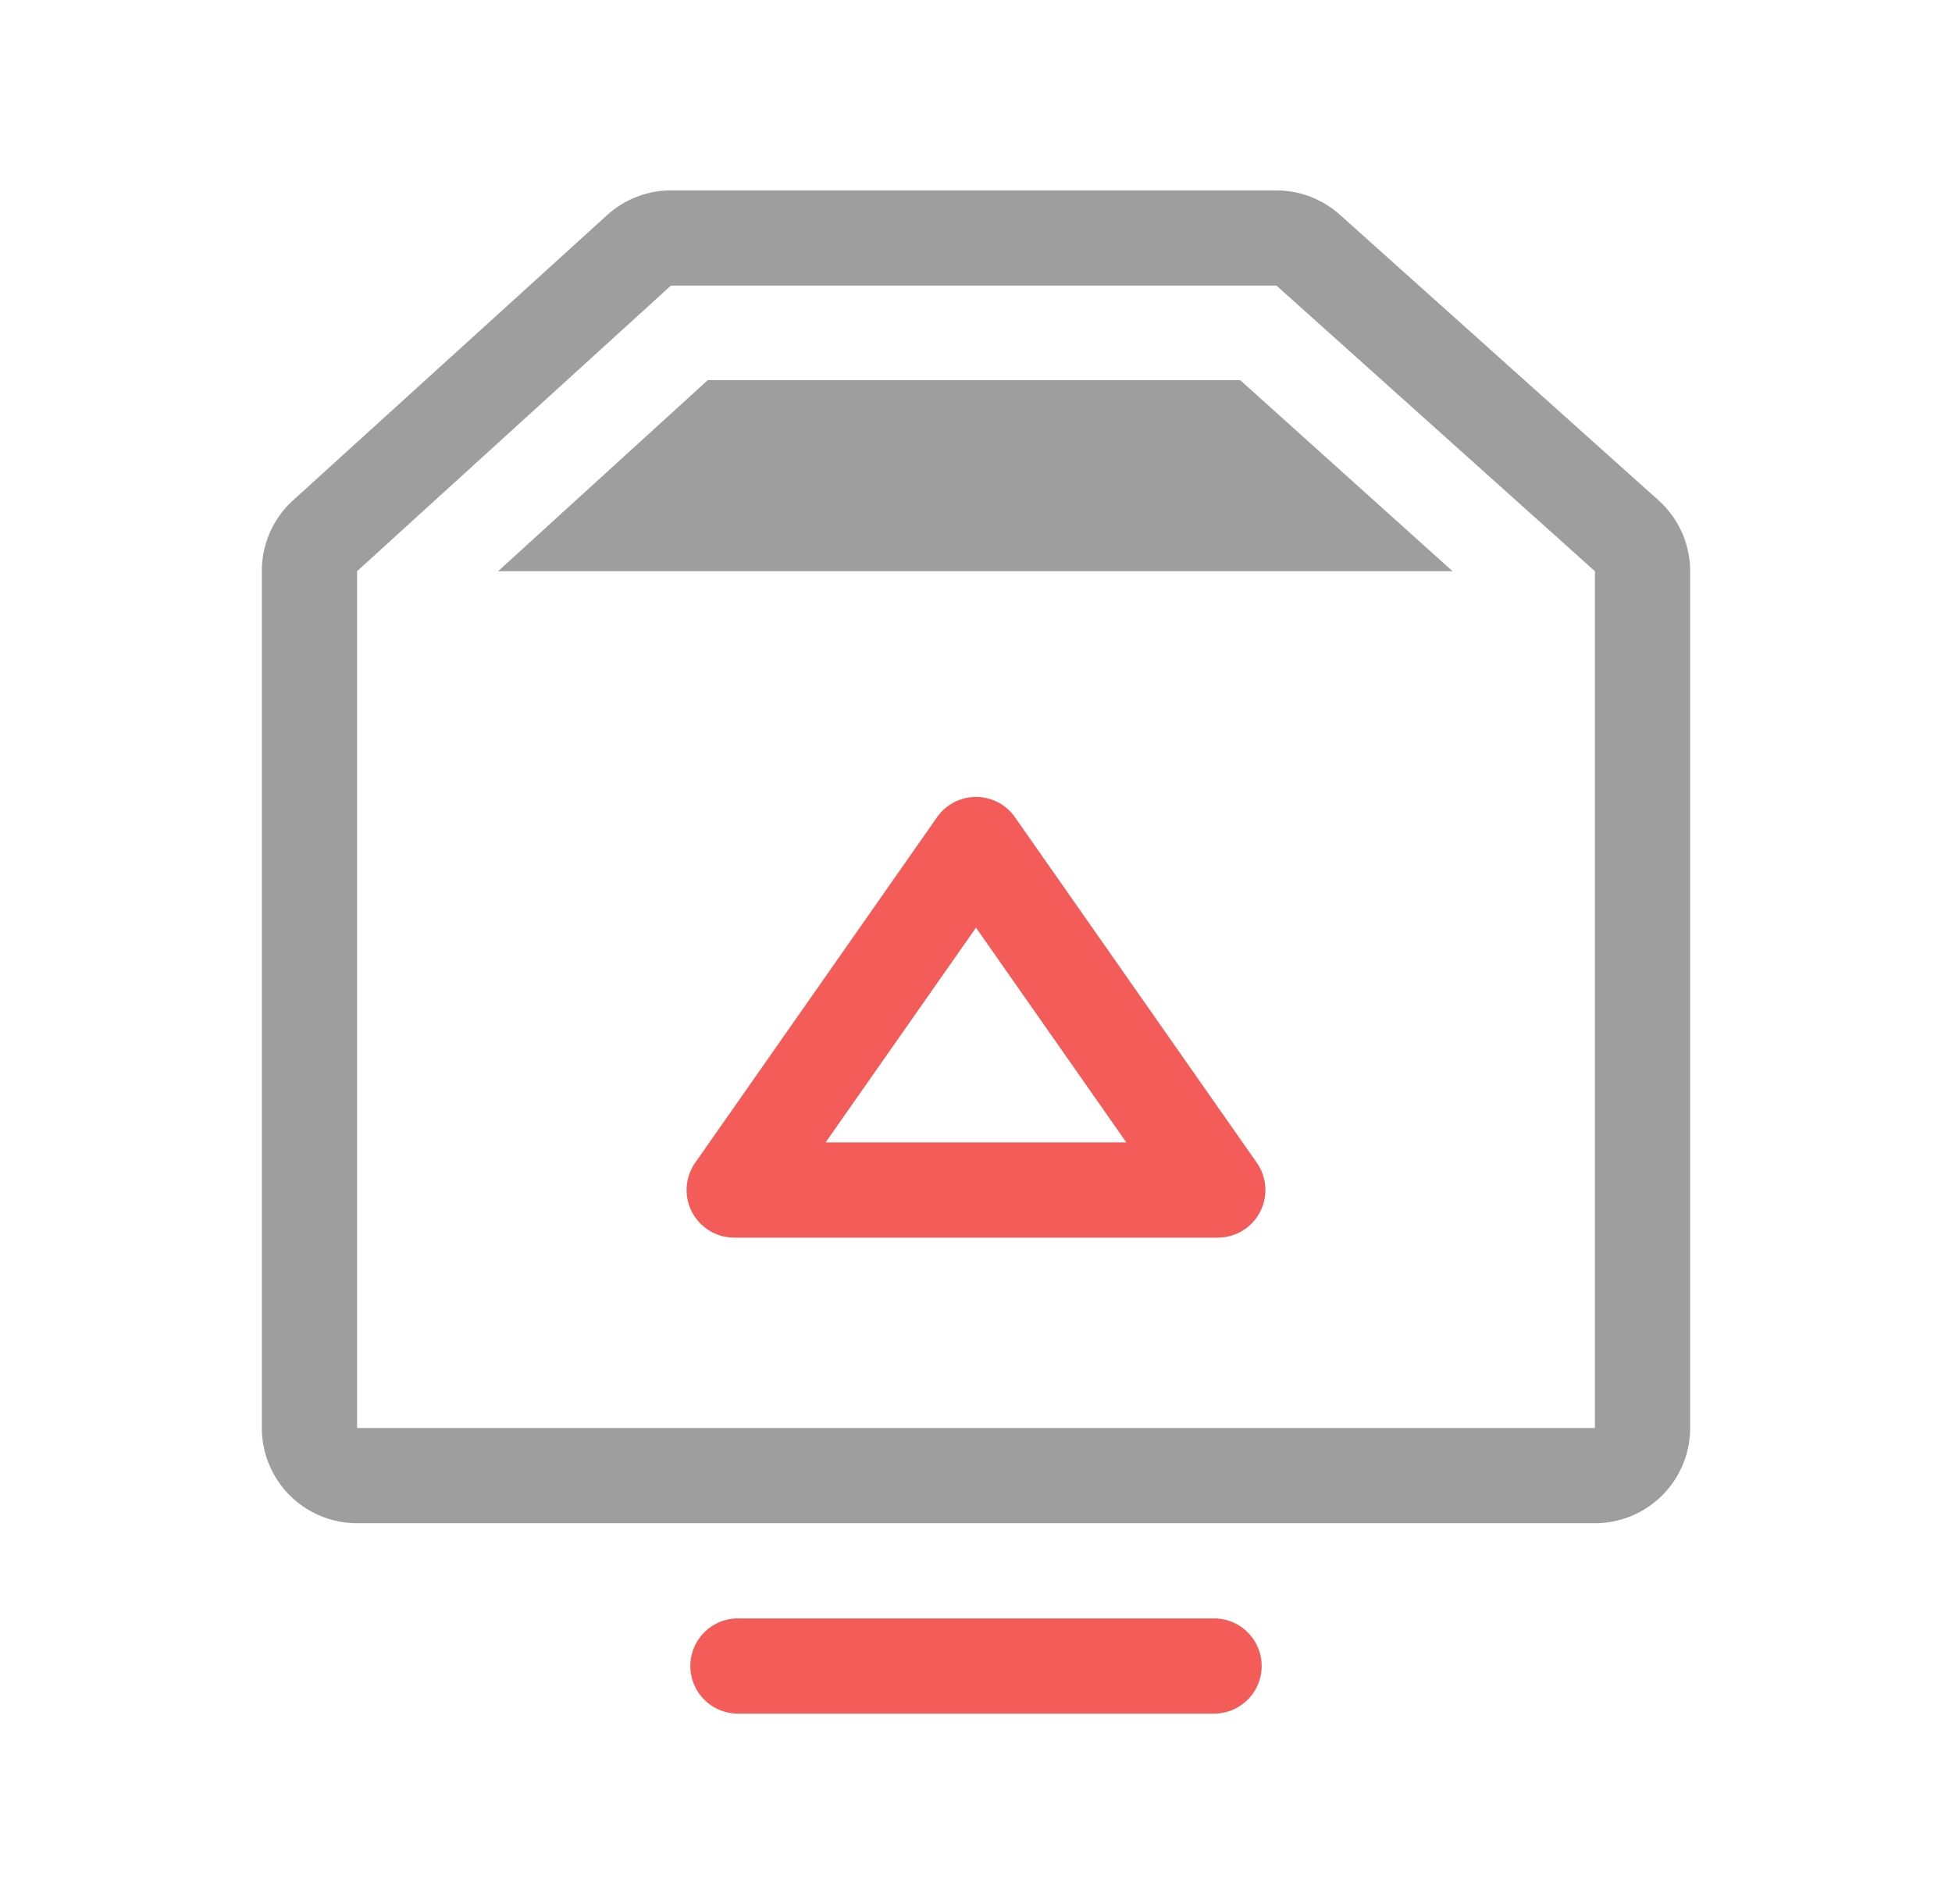
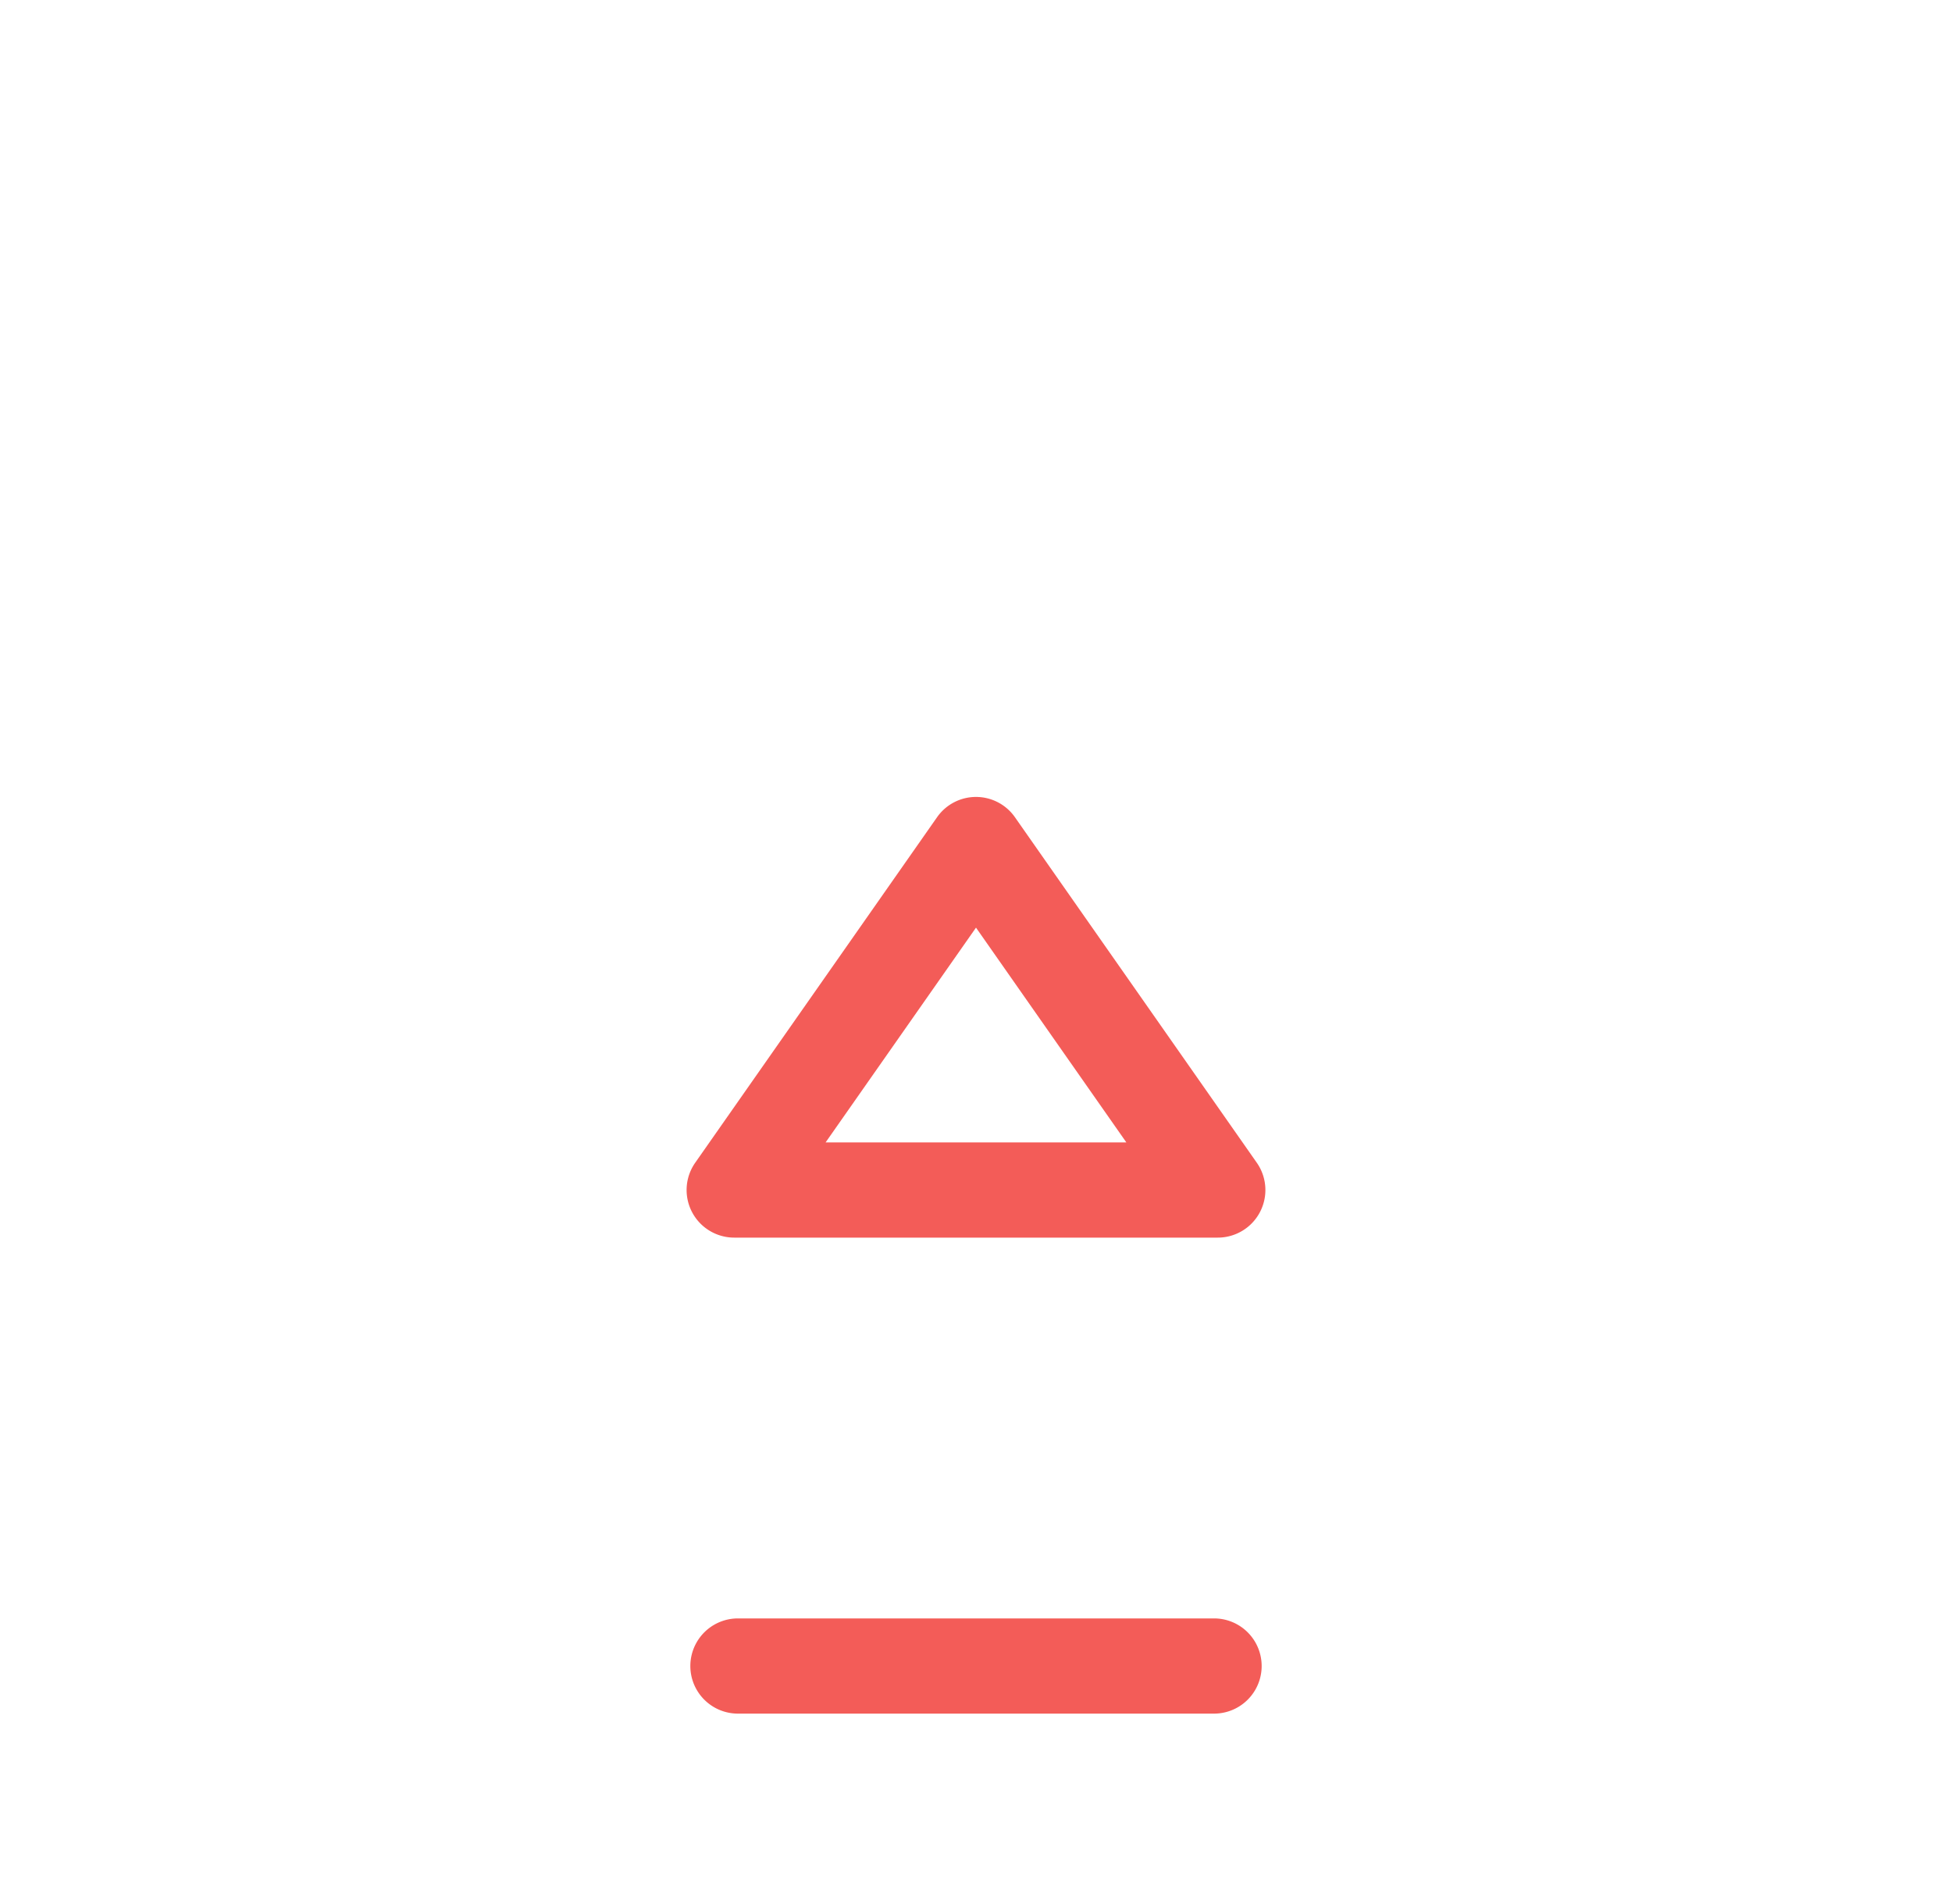
<svg xmlns="http://www.w3.org/2000/svg" width="41" height="40" viewBox="0 0 41 40">
  <g fill="none" fill-rule="evenodd">
-     <path fill="#000" fill-opacity=".38" d="M26.808 4c.493 0 .967.182 1.335.511l6.692 5.999a2 2 0 0 1 .665 1.489V30a2 2 0 0 1-2 2h-26a2 2 0 0 1-2-2V11.991a2 2 0 0 1 .655-1.48l6.596-5.991c.368-.335.848-.52 1.345-.52zm.003 2H14.092L7.5 12v18h26V12l-6.689-6zm-.762 1.986L30.51 12H10.462l4.404-4.014H26.05z" />
    <path fill="#F35C58" d="M25.5 34a1 1 0 1 1 0 2h-10a1 1 0 1 1 0-2zm-5.819-16.83a.998.998 0 0 1 1.638 0l5.079 7.257A1 1 0 0 1 25.579 26H15.421a1 1 0 0 1-.819-1.573zm.819 2.318L17.341 24h6.317L20.5 19.488z" />
  </g>
</svg>